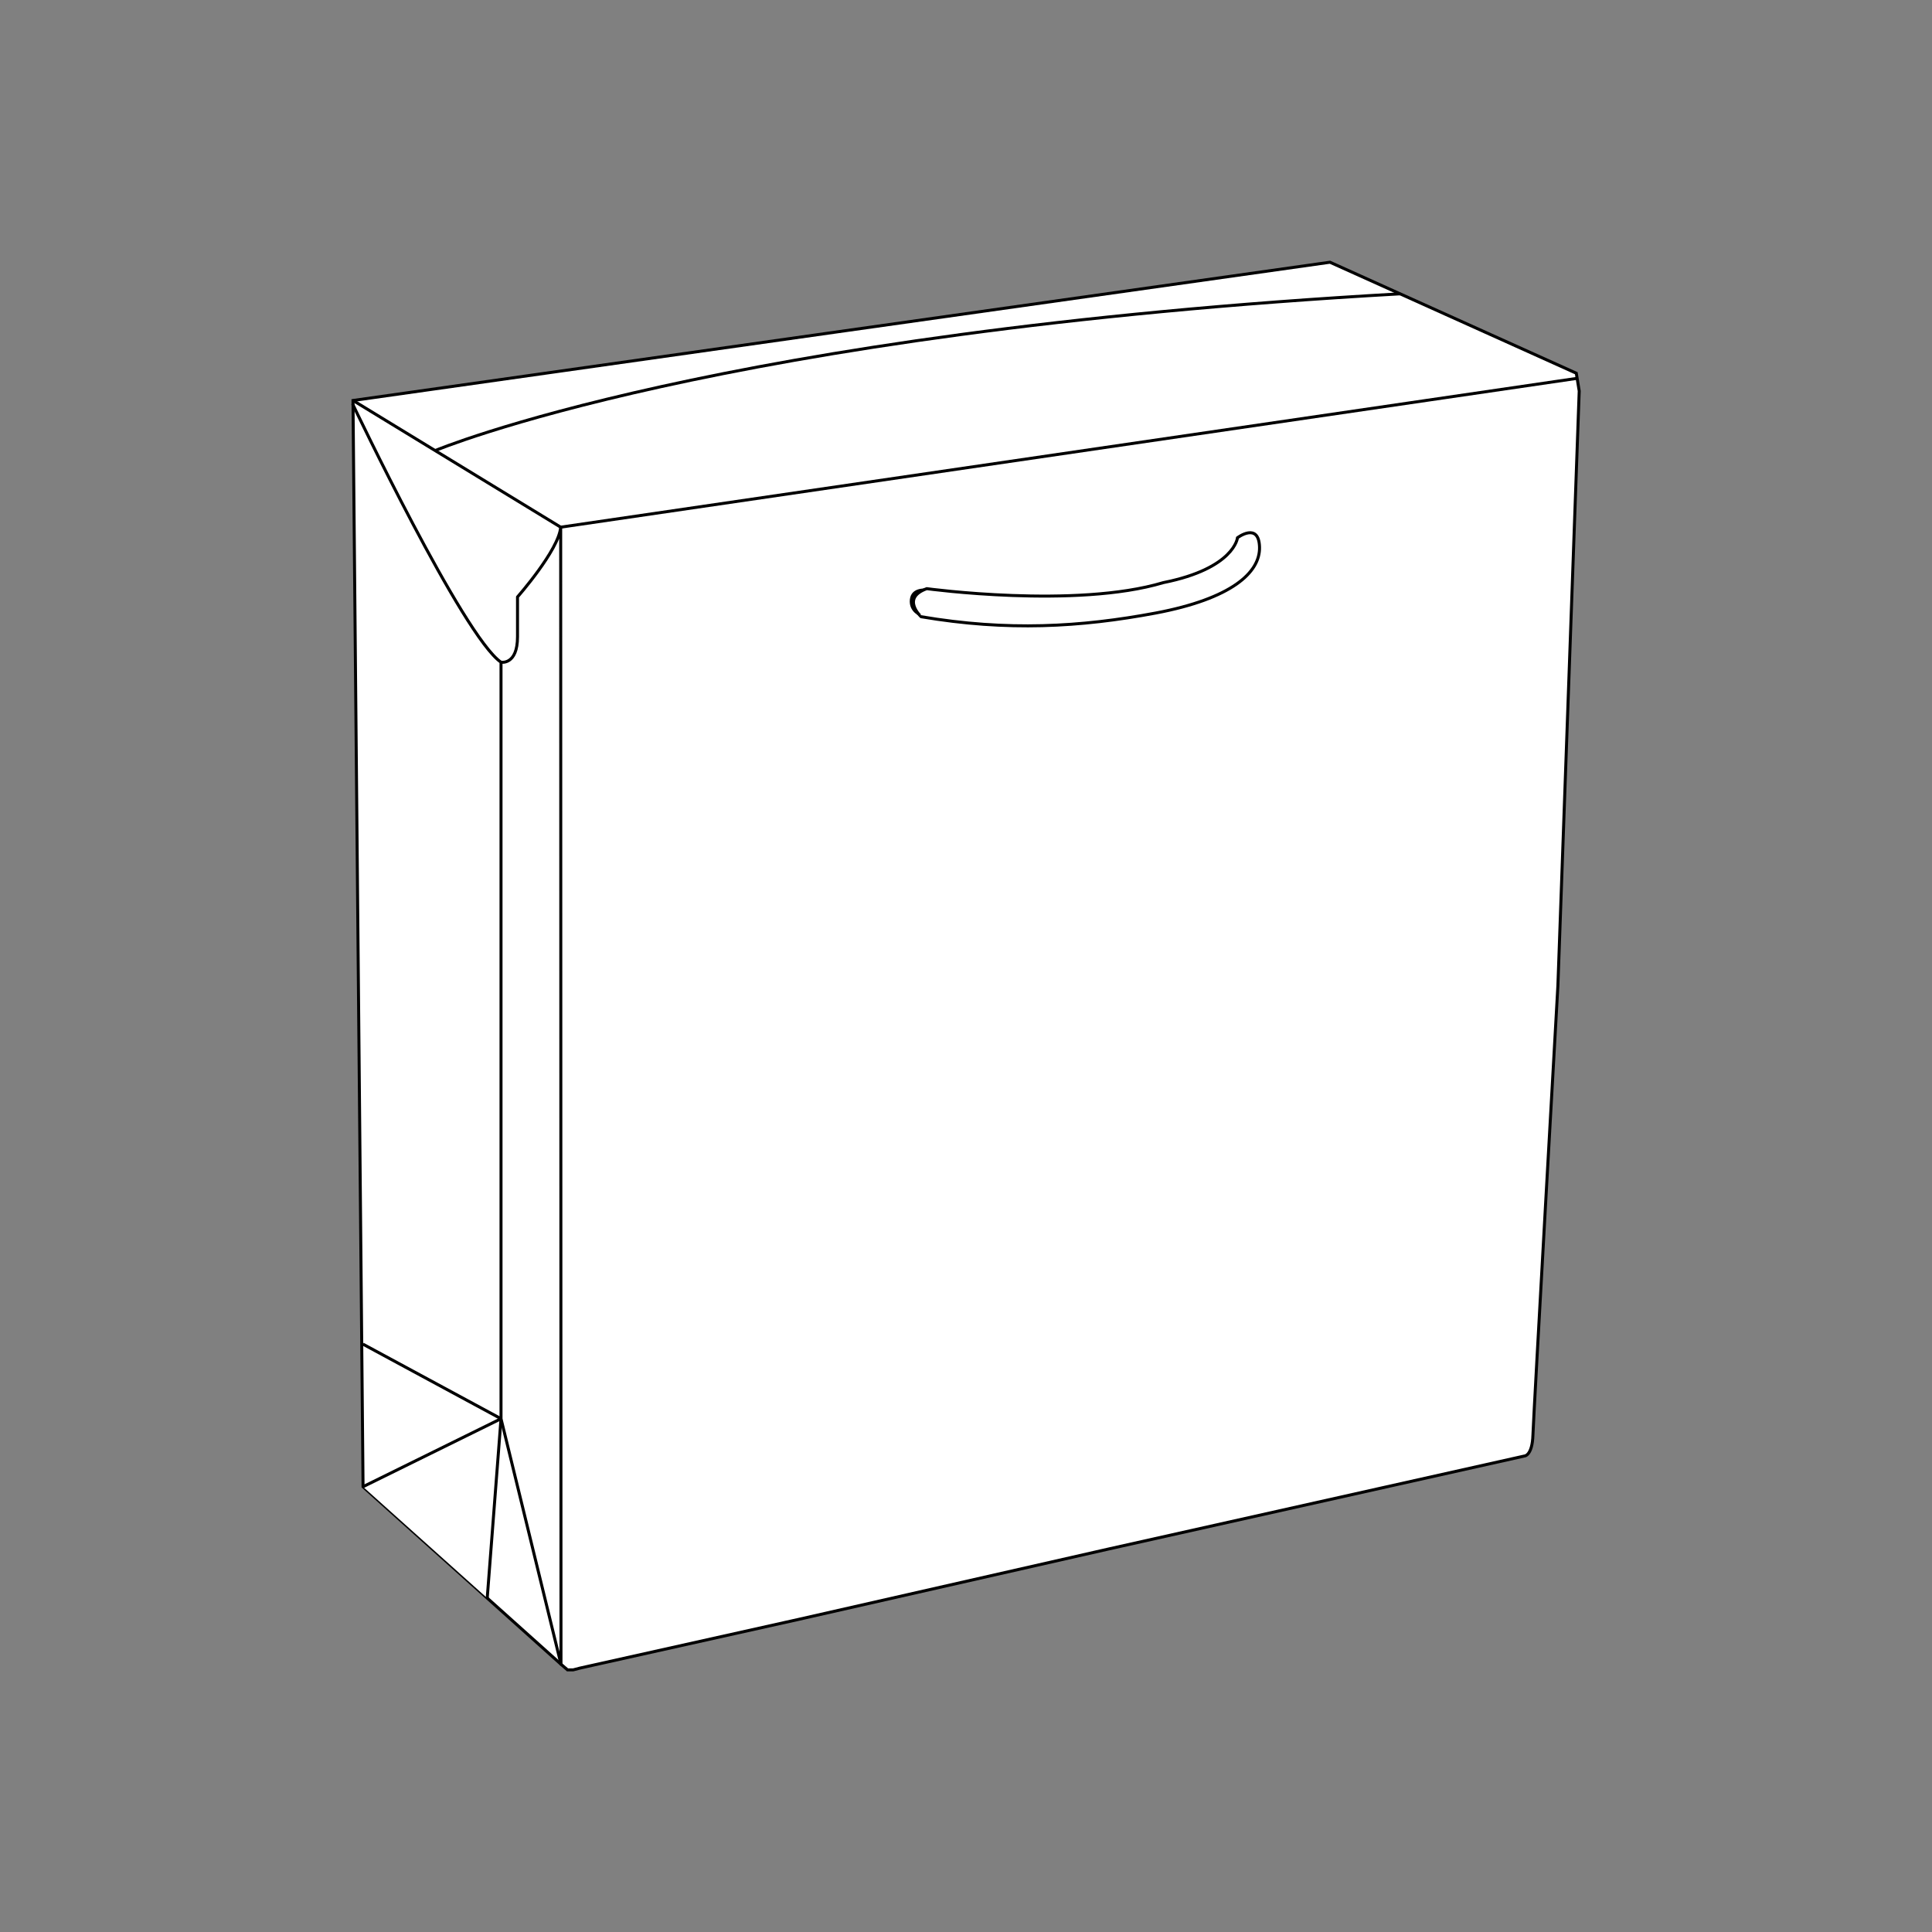
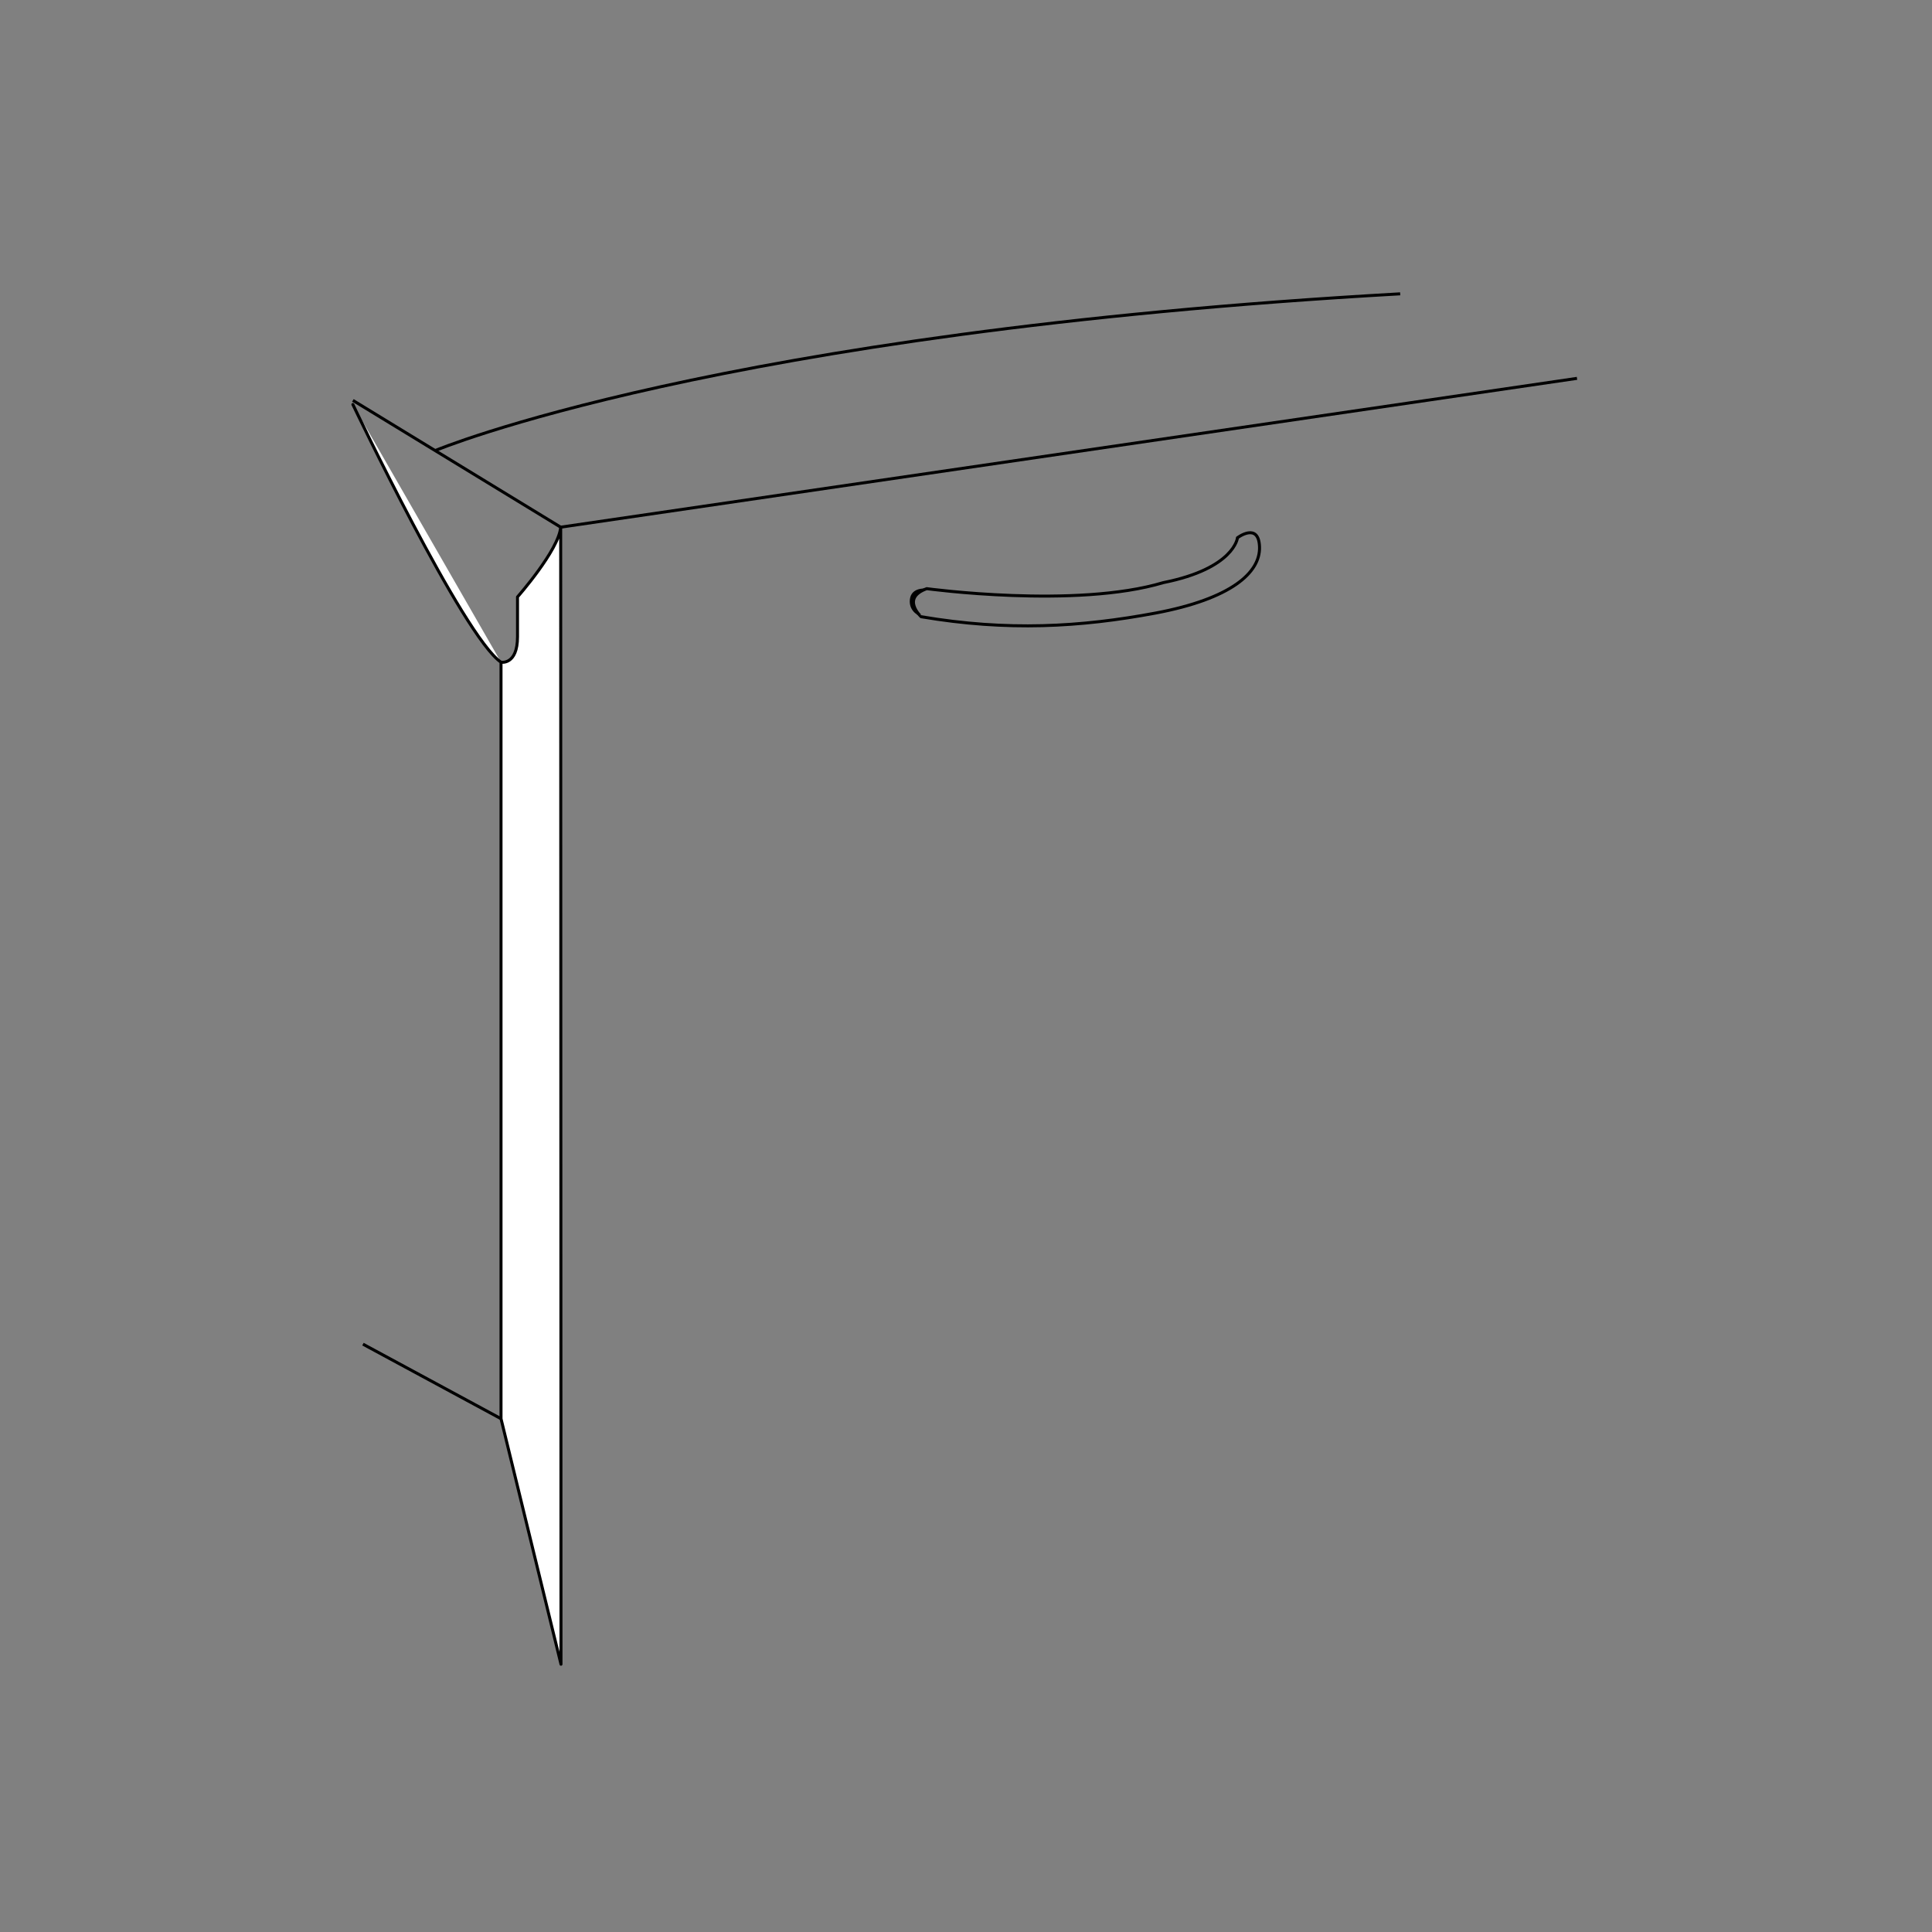
<svg xmlns="http://www.w3.org/2000/svg" version="1.1" id="Layer_1" x="0px" y="0px" viewBox="0 0 1920 1920" style="enable-background:new 0 0 1920 1920;" xml:space="preserve">
  <rect x="0" y="0" width="1920" height="1920" fill="#808080" stroke="none" />
  <style type="text/css">
	.st0{fill:#FFFFFF;stroke:#000000;stroke-width:3.135;stroke-linecap:round;stroke-linejoin:round;stroke-miterlimit:10;}
	.st1{fill:none;stroke:#000000;stroke-width:3.135;stroke-miterlimit:10;}
	.st2{fill:none;stroke:#000000;stroke-width:3.135;stroke-miterlimit:10;stroke-dasharray:18.493,18.493;}
	.st3{fill:none;stroke:#000000;stroke-width:3.135;stroke-miterlimit:10;stroke-dasharray:18.314,18.314;}
	.st4{fill:none;stroke:#000000;stroke-width:3.135;stroke-miterlimit:10;stroke-dasharray:18.624,18.624;}
	.st5{fill:#FFFFFF;stroke:#000000;stroke-width:2.821;stroke-miterlimit:10;}
	.st6{fill:none;stroke:#000000;stroke-width:2.821;stroke-miterlimit:10;}
	.st7{fill:none;stroke:#000000;stroke-width:2.959;stroke-miterlimit:10;}
	.st8{fill:none;stroke:#000000;stroke-width:3.32;stroke-miterlimit:10;}
	.st9{fill:#FFFFFF;stroke:#000000;stroke-width:3.32;stroke-miterlimit:10;}
	.st10{fill:none;stroke:#000000;stroke-width:1.66;stroke-miterlimit:10;}
	.st11{fill:none;stroke:#000000;stroke-width:1.66;stroke-miterlimit:10;stroke-dasharray:20.119,20.119;}
	.st12{fill:none;stroke:#000000;stroke-width:1.66;stroke-miterlimit:10;stroke-dasharray:19.473,19.473;}
	.st13{fill:none;stroke:#000000;stroke-width:1.66;stroke-miterlimit:10;stroke-dasharray:19.222,19.222;}
	.st14{fill:#FFFFFF;stroke:#000000;stroke-width:2.107;stroke-miterlimit:10;}
	.st15{fill:none;stroke:#000000;stroke-width:2.107;stroke-miterlimit:10;}
	.st16{fill:#FFFFFF;stroke:#000000;stroke-width:2.107;stroke-linecap:round;stroke-linejoin:round;stroke-miterlimit:10;}
	.st17{fill:#FFFFFF;stroke:#000000;stroke-width:2.979;stroke-miterlimit:10;}
	.st18{fill:none;stroke:#000000;stroke-width:2.979;stroke-miterlimit:10;}
	.st19{fill:#FFFFFF;stroke:#000000;stroke-width:2.979;stroke-linecap:round;stroke-linejoin:round;stroke-miterlimit:10;}
	.st20{fill:none;stroke:#000000;stroke-width:2.979;stroke-miterlimit:10;stroke-dasharray:19.09,19.09;}
	.st21{fill:none;stroke:#000000;stroke-width:2.979;stroke-miterlimit:10;stroke-dasharray:18.125,18.125;}
	.st22{fill:none;stroke:#000000;stroke-width:2.979;stroke-miterlimit:10;stroke-dasharray:18.043,18.043;}
	.st23{fill:#FFFFFF;stroke:#000000;stroke-width:2;stroke-miterlimit:10;}
	.st24{fill:none;stroke:#000000;stroke-width:2.821;stroke-miterlimit:10;stroke-dasharray:7.417,7.417;}
	.st25{fill:#FFFFFF;stroke:#000000;stroke-width:3;stroke-linecap:round;stroke-linejoin:round;stroke-miterlimit:10;}
	.st26{fill:none;stroke:#000000;stroke-width:3;stroke-linecap:round;stroke-linejoin:round;stroke-miterlimit:10;}
	.st27{fill:none;stroke:#000000;stroke-width:3.136;stroke-miterlimit:10;}
	.st28{fill:none;stroke:#000000;stroke-width:2;stroke-miterlimit:10;stroke-dasharray:5.26,5.26;}
	.st29{fill:#FFFFFF;stroke:#000000;stroke-width:3.973;stroke-linecap:round;stroke-linejoin:round;stroke-miterlimit:10;}
	.st30{fill:none;stroke:#000000;stroke-width:3.973;stroke-linecap:round;stroke-linejoin:round;stroke-miterlimit:10;}
	.st31{fill:none;stroke:#000000;stroke-width:2.648;stroke-linecap:round;stroke-linejoin:round;stroke-dasharray:6.965,6.965;}
	.st32{fill:#FFFFFF;stroke:#000000;stroke-width:1.838;stroke-linecap:round;stroke-linejoin:round;stroke-miterlimit:10;}
	.st33{fill:#FFFFFF;stroke:#000000;stroke-width:2.756;stroke-linecap:round;stroke-linejoin:round;stroke-miterlimit:10;}
	.st34{fill:none;stroke:#000000;stroke-width:1.838;stroke-linecap:round;stroke-linejoin:round;stroke-miterlimit:10;}
	.st35{fill:none;stroke:#000000;stroke-width:2.881;stroke-miterlimit:10;}
	.st36{fill:none;stroke:#000000;stroke-width:1.838;stroke-linecap:round;stroke-linejoin:round;stroke-dasharray:4.832,4.832;}
	.st37{fill:none;stroke:#000000;stroke-width:1.798;stroke-miterlimit:10;}
</style>
  <g>
-     <path class="st17" d="M557.5,1653.9l6.5,5.6h5.6l6.5-1.7l217.2-48.4l308.3-70l414.1-92.6c0,0,7.1-1.2,7.7-20.6   c0.6-19.5,24.8-446.5,24.8-446.5l21.2-591.1l-2.9-17.7l-244.8-110.3l-492.5,69.6l-478.4,67.8l10,1079.5L557.5,1653.9z" />
    <polyline class="st18" points="1567.2,376 557.2,523.9 350.7,397.9  " />
    <path class="st18" d="M432.4,447.8c0,0,279.4-117.6,959.1-155.8" />
    <path class="st18" d="M921,585c0,0,148.1,20.1,235.1-6c70.7-14.1,73.7-44.6,73.7-44.6s21.2-16,21.9,9.3s-27.9,51.3-103,65.5   c-75.1,14.1-147.7,18.2-233.3,3.7C915.4,612.9,895,594.3,921,585z" />
-     <path d="M915.4,612.9c0,0-12.5-4.1-11.2-17.1c1.4-13,16.8-10.8,16.8-10.8s-12.6,6.7-13.2,11.7C907.1,601.7,915.4,612.9,915.4,612.9   z" />
-     <polyline class="st17" points="360.7,1477.5 497.9,1409.9 484.2,1588.2  " />
+     <path d="M915.4,612.9c0,0-12.5-4.1-11.2-17.1c1.4-13,16.8-10.8,16.8-10.8s-12.6,6.7-13.2,11.7C907.1,601.7,915.4,612.9,915.4,612.9   " />
    <path class="st19" d="M497.9,658.1v751.8l59.6,244l-0.3-1129.9c-1.9,22.7-42.9,69.2-42.9,69.2s0,11.2,0,39.6   S497.9,658.1,497.9,658.1C460.5,632.7,350.7,402,350.7,402" />
    <line class="st17" x1="497.9" y1="1409.9" x2="360.7" y2="1335.8" />
  </g>
</svg>